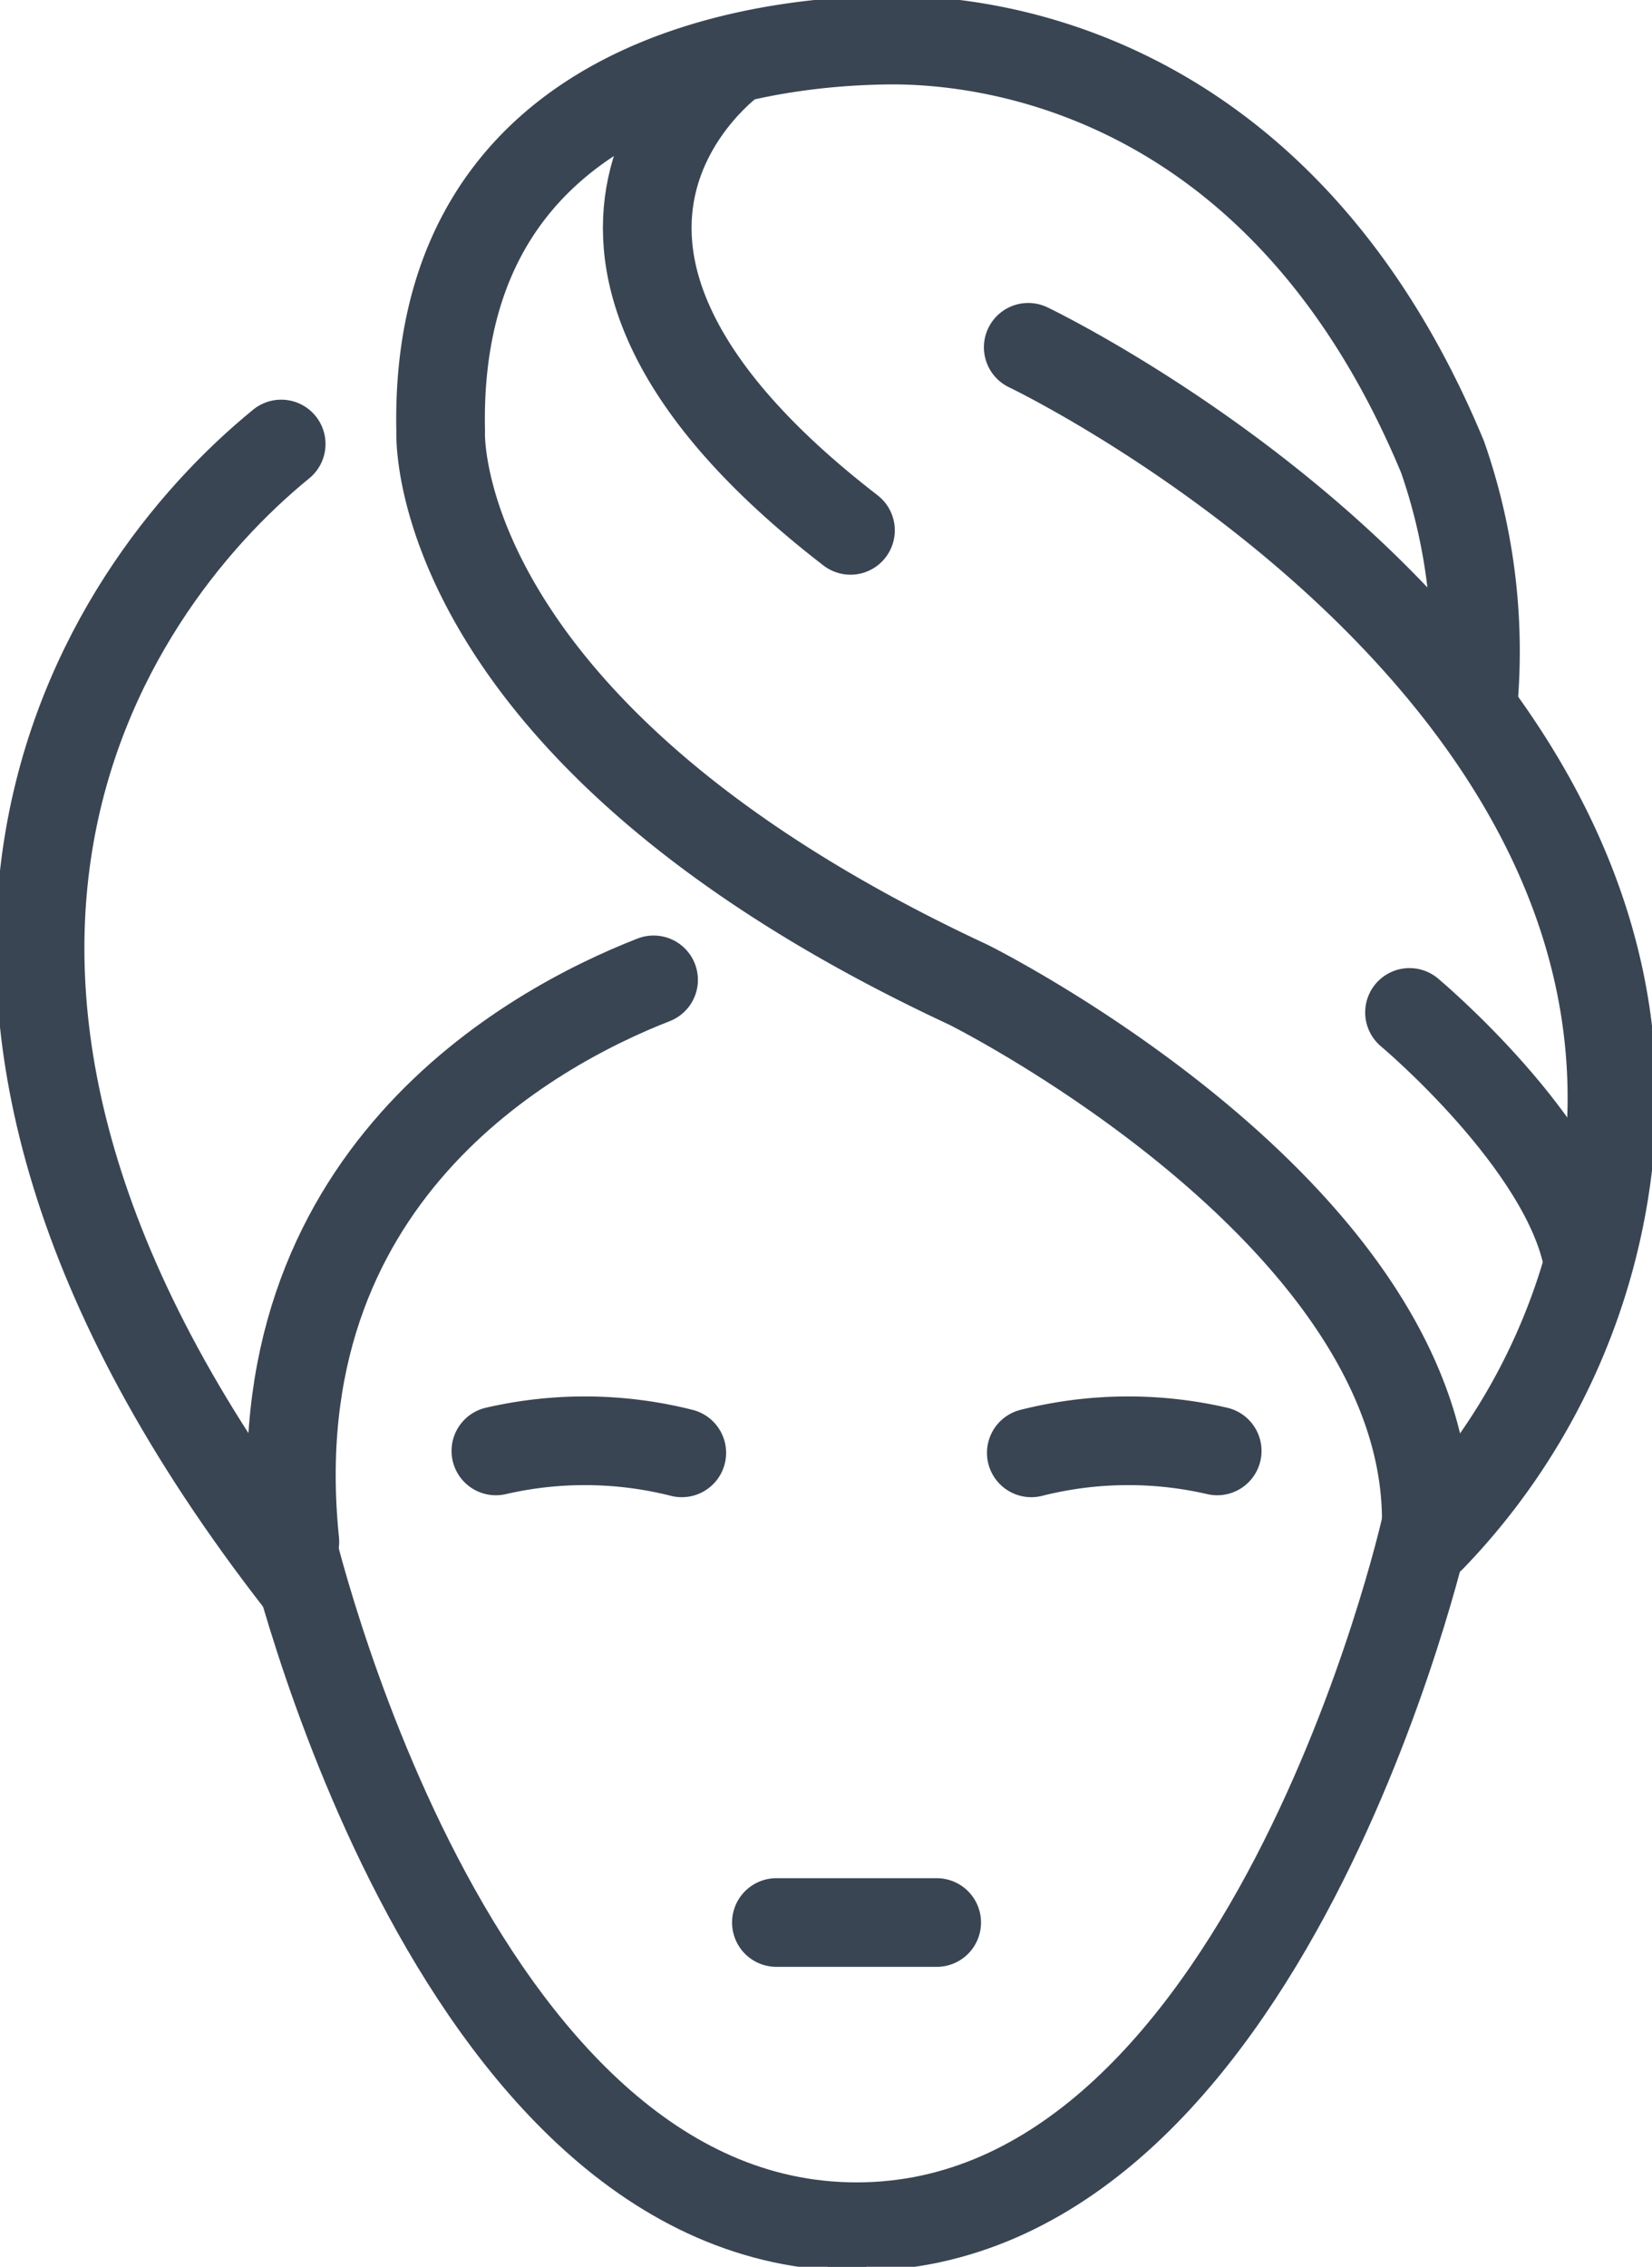
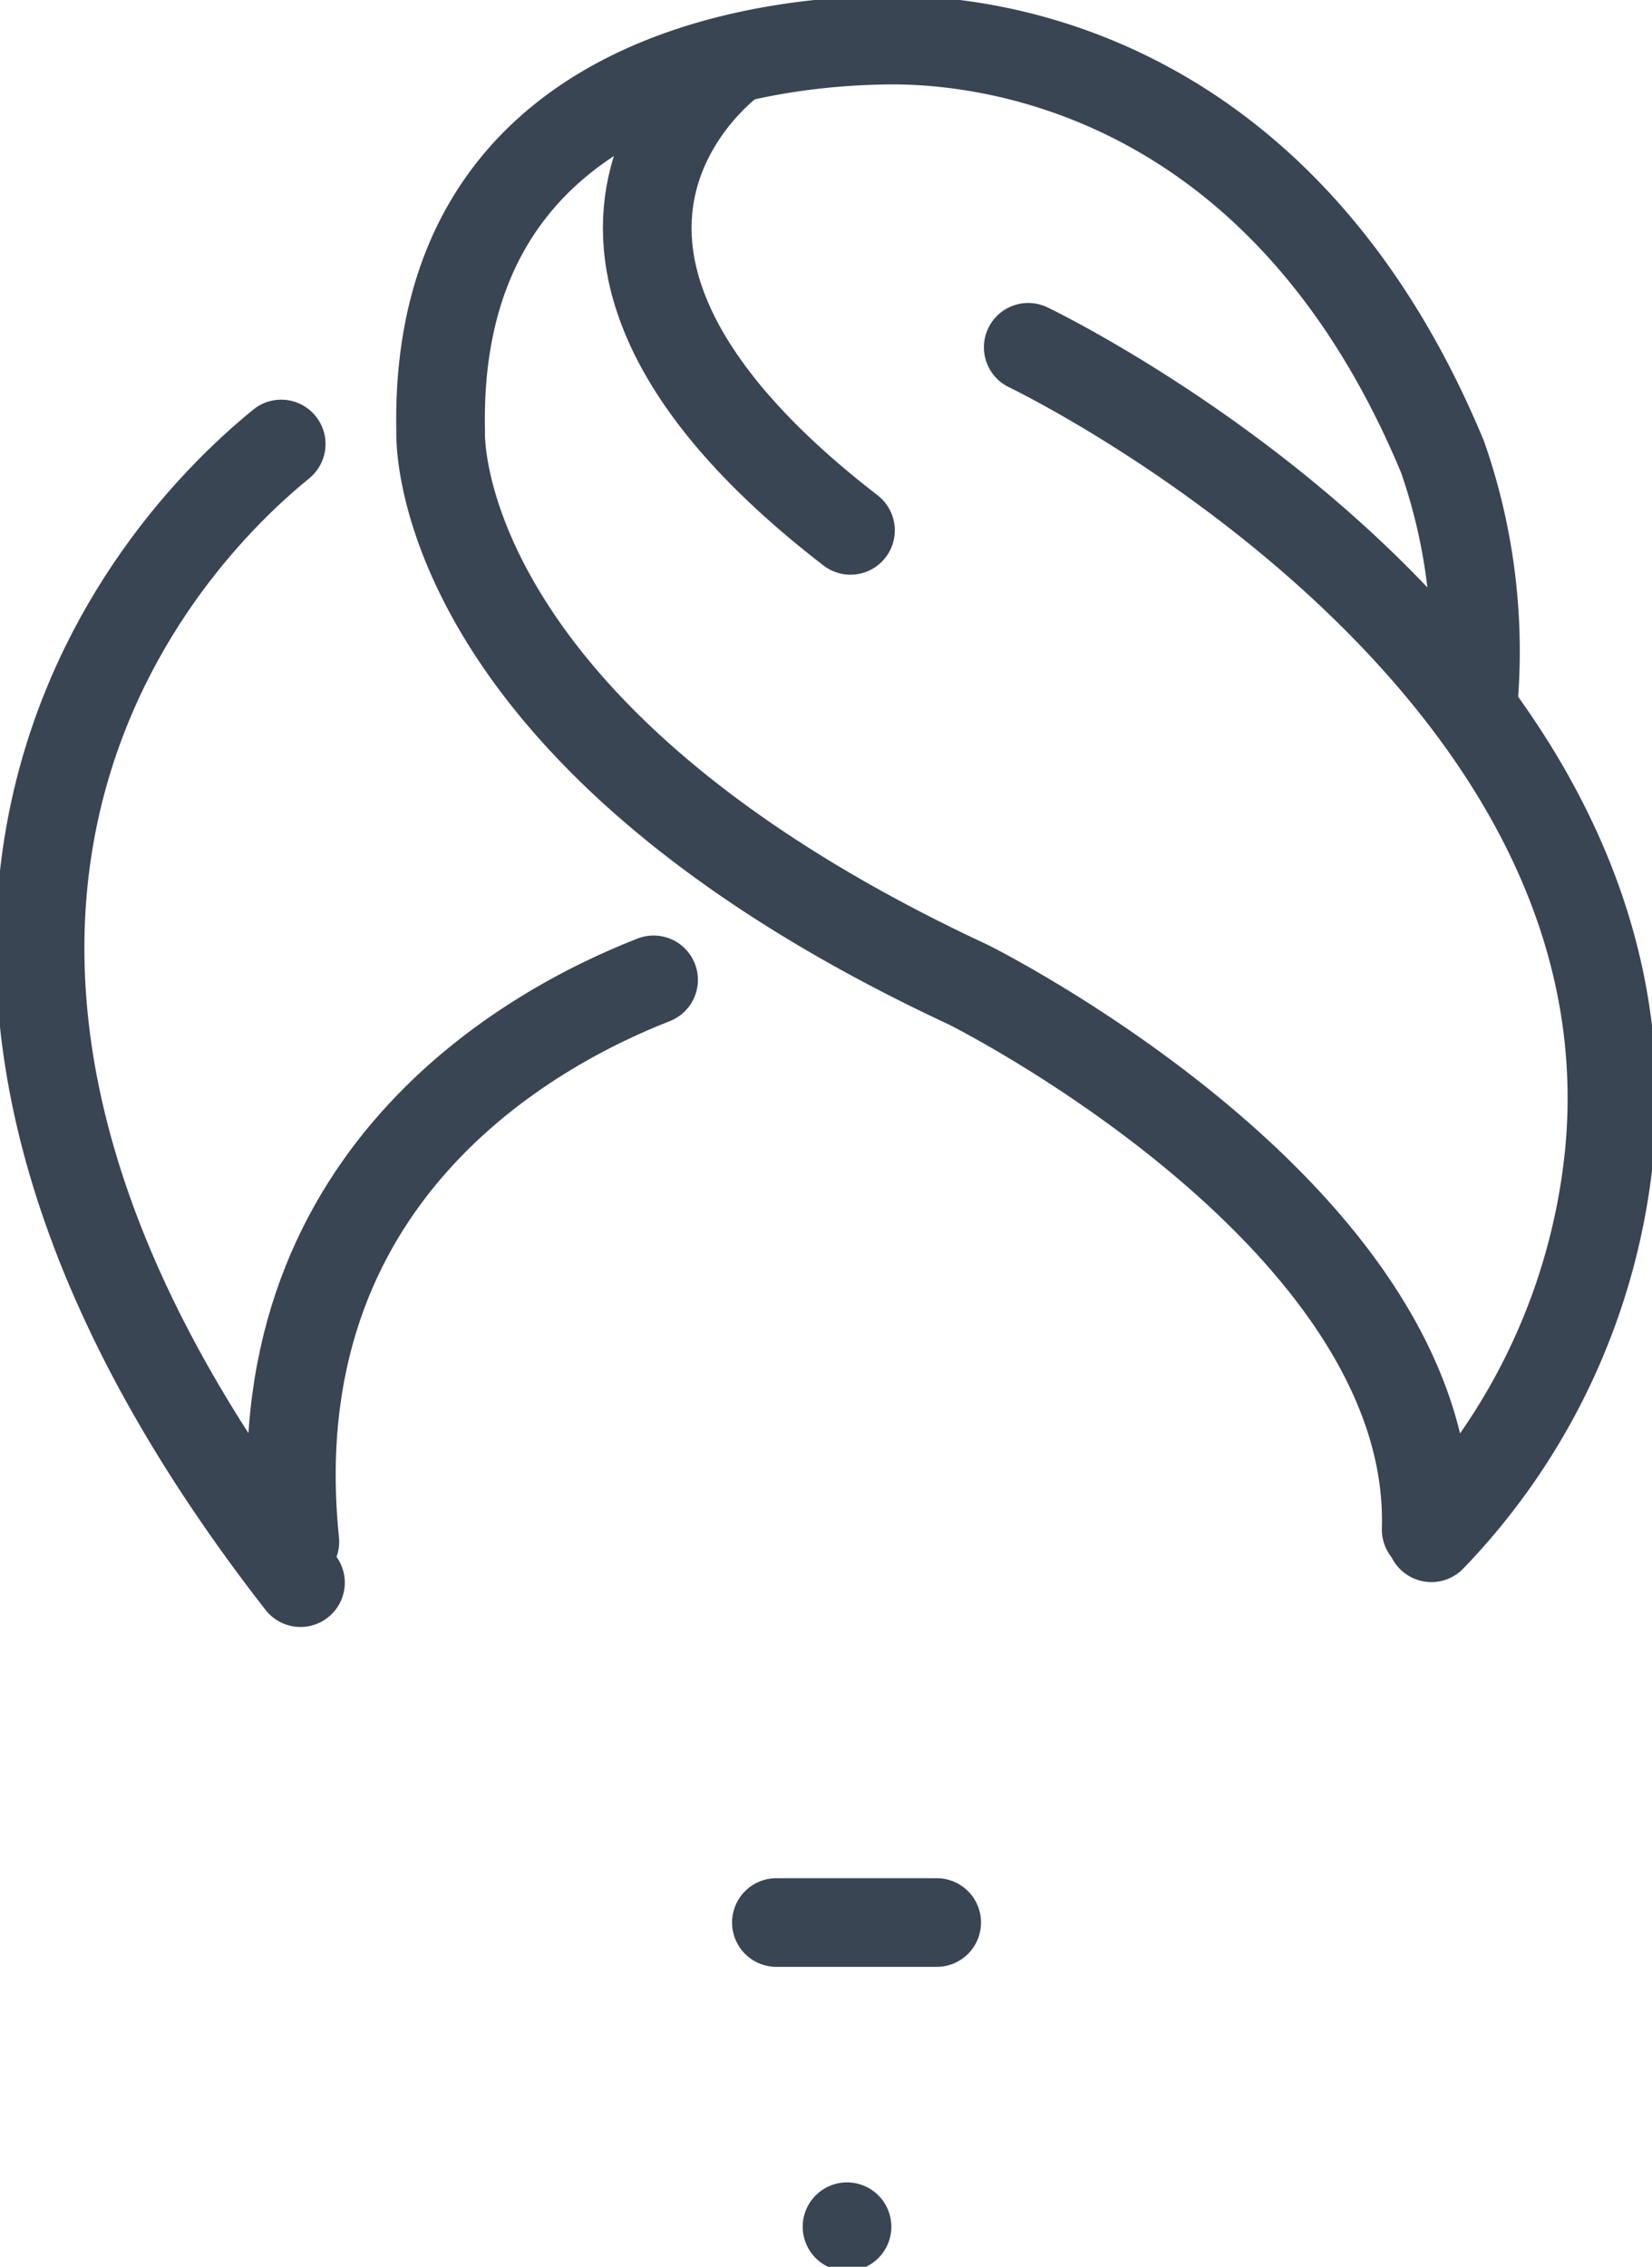
<svg xmlns="http://www.w3.org/2000/svg" width="74.541" height="102.261" viewBox="0 0 74.541 102.261">
  <defs>
    <clipPath id="39v9wq6caa">
      <path data-name="Rectangle 201" style="stroke:#707070;fill:none;stroke-width:4px" d="M0 0h74.541v102.261H0z" />
    </clipPath>
  </defs>
  <g data-name="Group 1071">
    <g data-name="Group 1070" style="clip-path:url(#39v9wq6caa)">
      <path data-name="Path 1151" d="M99.444 72.193c.415-14.11-20.667-24.583-20.667-24.583-24.47-11.4-23.8-24.953-23.8-24.953C54.618 6.383 70.218 5.106 74.8 5.007c2.174-.045 17.431-.359 25.387 18.808a26.634 26.634 0 0 1 1.375 11.137" transform="translate(-35.093 -3.192)" style="stroke:#394553;stroke-linecap:round;stroke-linejoin:round;fill:none;stroke-width:4px" />
      <path data-name="Path 1152" d="M128.292 43.324s28.389 13.562 26.219 36.345a29.108 29.108 0 0 1-8.028 17.359" transform="translate(-81.896 -27.656)" style="stroke:#394553;stroke-linecap:round;stroke-linejoin:round;fill:none;stroke-width:4px" />
      <path data-name="Path 1153" d="M15.88 55.386c-8.193 6.679-20.132 24.434.87 51.367" transform="translate(-3.192 -35.356)" style="stroke:#394553;stroke-linecap:round;stroke-linejoin:round;fill:none;stroke-width:4px" />
      <path data-name="Path 1154" d="M52.7 122.23c-5.554 2.17-17.875 8.891-16.186 25.349" transform="translate(-23.209 -78.026)" style="stroke:#394553;stroke-linecap:round;stroke-linejoin:round;fill:none;stroke-width:4px" />
      <path data-name="Path 1155" d="M84.629 7.488s-11.571 8.2 5.3 21.218" transform="translate(-51.554 -4.78)" style="stroke:#394553;stroke-linecap:round;stroke-linejoin:round;fill:none;stroke-width:4px" />
-       <path data-name="Path 1156" d="M175.862 126.293s7.089 5.93 8.052 11.236" transform="translate(-112.263 -80.62)" style="stroke:#394553;stroke-linecap:round;stroke-linejoin:round;fill:none;stroke-width:4px" />
      <path data-name="Path 1157" d="M105.675 277.769h0z" transform="translate(-67.456 -177.316)" style="stroke:#394553;stroke-linecap:round;stroke-linejoin:round;fill:none;stroke-width:4px" />
-       <path data-name="Path 1158" d="M35.964 190.8s7.119 31.449 25.644 31.452S87.251 190.8 87.251 190.8" transform="translate(-22.958 -121.799)" style="stroke:#394553;stroke-linecap:round;stroke-linejoin:round;fill:none;stroke-width:4px" />
-       <path data-name="Path 1159" d="M70.258 180.316a17.836 17.836 0 0 0-8.388-.087" transform="translate(-39.495 -114.774)" style="stroke:#394553;stroke-linecap:round;stroke-linejoin:round;fill:none;stroke-width:4px" />
-       <path data-name="Path 1160" d="M128.674 180.316a17.836 17.836 0 0 1 8.388-.087" transform="translate(-82.14 -114.774)" style="stroke:#394553;stroke-linecap:round;stroke-linejoin:round;fill:none;stroke-width:4px" />
      <path data-name="Line 102" transform="translate(35.032 86.73)" style="stroke:#394553;stroke-linecap:round;stroke-linejoin:round;fill:none;stroke-width:4px" d="M0 0h7.233" />
    </g>
  </g>
</svg>